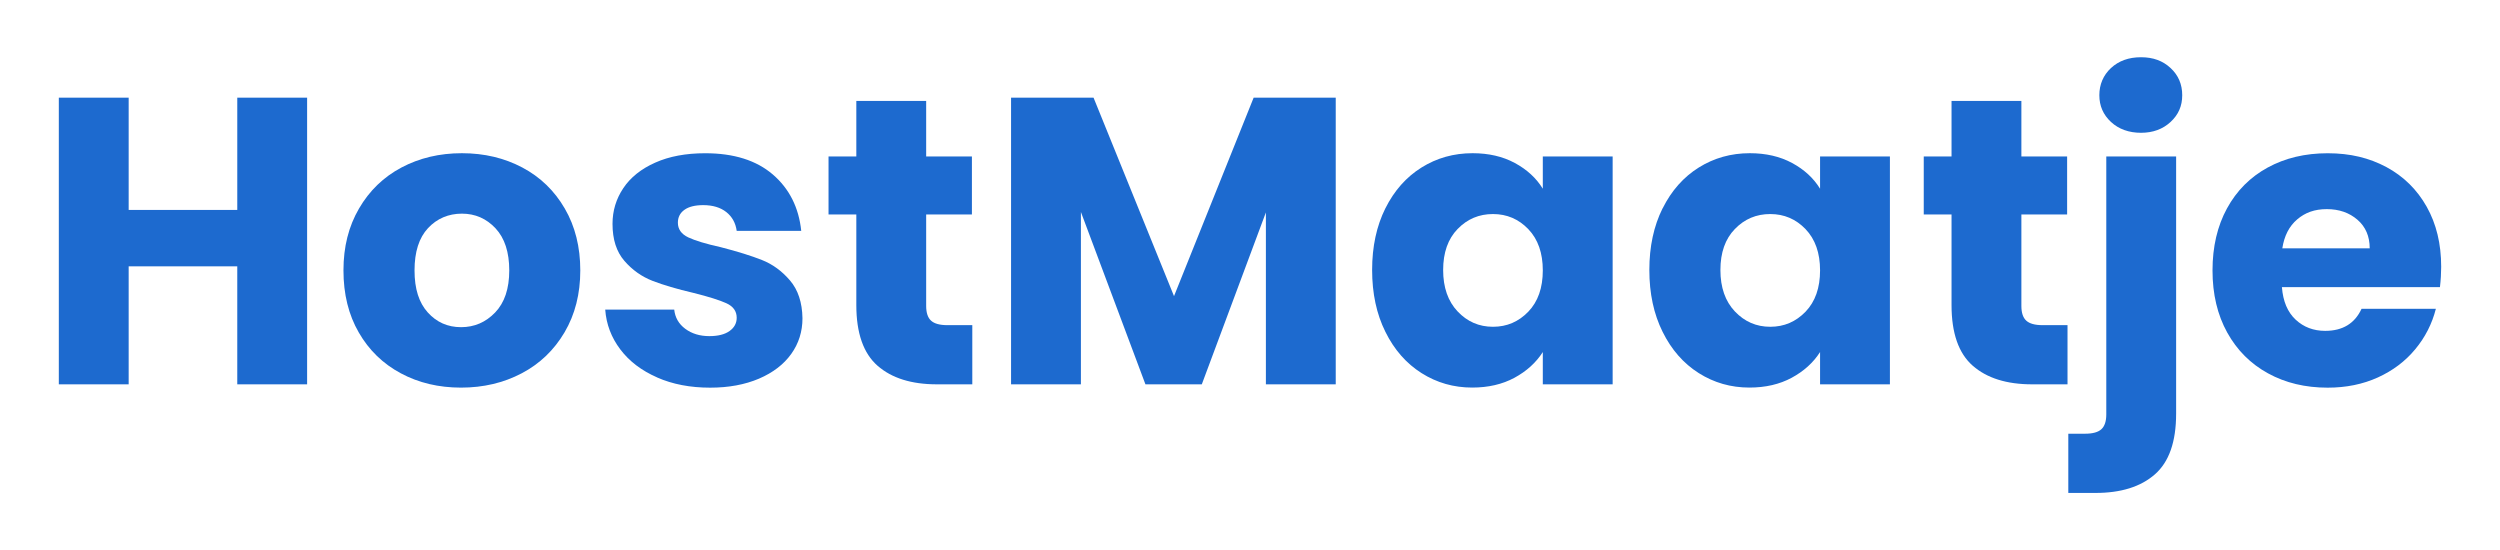
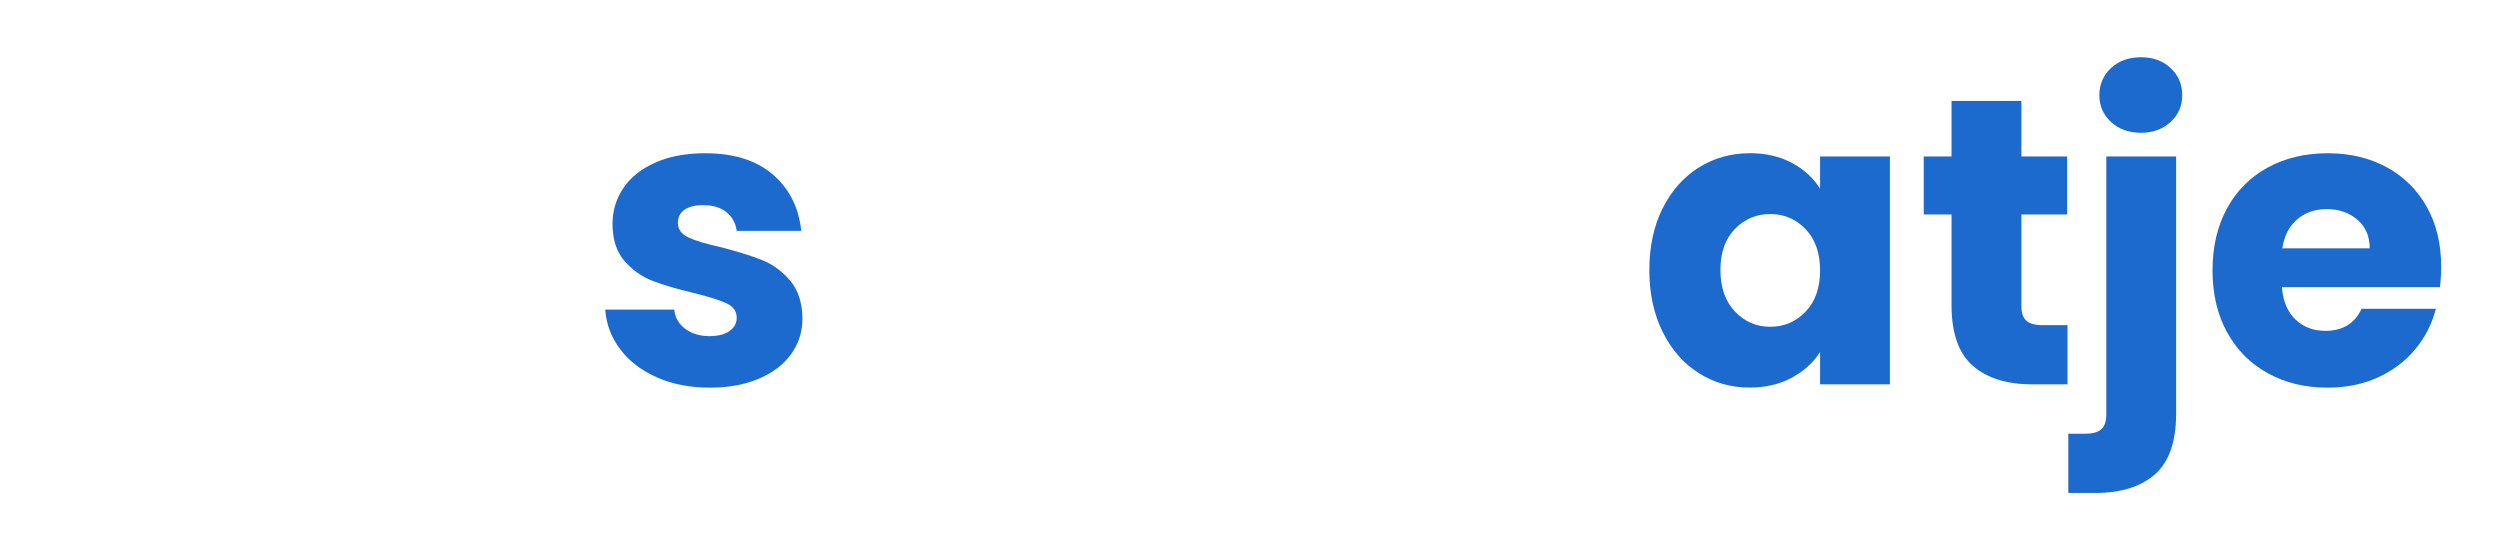
<svg xmlns="http://www.w3.org/2000/svg" id="Layer_1" data-name="Layer 1" viewBox="0 0 569.5 125.33">
  <defs>
    <style>
      .cls-1 {
        fill: #1d6acf;
        stroke-width: 0px;
      }
    </style>
  </defs>
  <g id="Layer_1-2" data-name="Layer 1-2">
    <g>
-       <path class="cls-1" d="m69.96,22.25v65.3h-15.91v-26.88h-24.74v26.88h-15.91V22.25h15.91v25.58h24.74v-25.58h15.91Z" />
-       <path class="cls-1" d="m91.31,85.04c-4.06-2.17-7.26-5.27-9.58-9.3-2.33-4.03-3.49-8.74-3.49-14.14s1.18-10.03,3.54-14.09c2.36-4.06,5.58-7.18,9.67-9.35s8.68-3.26,13.77-3.26,9.67,1.09,13.77,3.26c4.09,2.17,7.32,5.29,9.67,9.35,2.36,4.06,3.53,8.76,3.53,14.09s-1.19,10.03-3.58,14.09c-2.39,4.06-5.64,7.18-9.77,9.35-4.12,2.17-8.73,3.26-13.81,3.26s-9.66-1.08-13.72-3.26Zm21.49-13.86c2.14-2.23,3.21-5.43,3.21-9.58s-1.04-7.35-3.12-9.58c-2.08-2.23-4.64-3.35-7.67-3.35s-5.67,1.1-7.72,3.3-3.07,5.41-3.07,9.63,1.01,7.35,3.02,9.58c2.01,2.23,4.54,3.35,7.58,3.35s5.63-1.12,7.77-3.35Z" />
      <path class="cls-1" d="m149.68,85.97c-3.54-1.55-6.33-3.67-8.37-6.37s-3.2-5.72-3.44-9.07h15.72c.19,1.8,1.02,3.26,2.51,4.37s3.32,1.67,5.49,1.67c1.98,0,3.52-.39,4.6-1.16s1.63-1.78,1.63-3.02c0-1.49-.78-2.59-2.33-3.3s-4.06-1.5-7.54-2.37c-3.72-.87-6.82-1.78-9.3-2.74-2.48-.96-4.62-2.48-6.42-4.56-1.8-2.08-2.7-4.88-2.7-8.42,0-2.98.82-5.69,2.46-8.14,1.64-2.45,4.06-4.39,7.26-5.81,3.19-1.43,6.99-2.14,11.4-2.14,6.51,0,11.64,1.61,15.4,4.84,3.75,3.23,5.91,7.5,6.47,12.84h-14.7c-.25-1.8-1.04-3.22-2.37-4.28-1.33-1.05-3.09-1.58-5.26-1.58-1.86,0-3.29.36-4.28,1.07s-1.49,1.69-1.49,2.93c0,1.49.79,2.6,2.37,3.35,1.58.74,4.05,1.49,7.4,2.23,3.84.99,6.98,1.97,9.4,2.93s4.54,2.51,6.37,4.65c1.83,2.14,2.78,5.01,2.84,8.6,0,3.04-.85,5.75-2.56,8.14-1.71,2.39-4.16,4.26-7.35,5.63-3.2,1.36-6.9,2.05-11.12,2.05-4.53,0-8.56-.77-12.09-2.33h0Z" />
-       <path class="cls-1" d="m221.49,74.06v13.49h-8.09c-5.77,0-10.26-1.41-13.49-4.23-3.22-2.82-4.84-7.43-4.84-13.81v-20.65h-6.33v-13.21h6.33v-12.65h15.91v12.65h10.42v13.21h-10.42v20.84c0,1.55.37,2.67,1.12,3.35.74.68,1.98,1.02,3.72,1.02h5.67Z" />
-       <path class="cls-1" d="m304.28,22.25v65.3h-15.91v-39.16l-14.6,39.16h-12.84l-14.7-39.26v39.26h-15.91V22.25h18.79l18.33,45.21,18.14-45.21s18.7,0,18.7,0Z" />
-       <path class="cls-1" d="m315.59,47.46c2.01-4.03,4.76-7.13,8.23-9.3,3.47-2.17,7.35-3.26,11.63-3.26,3.66,0,6.87.74,9.63,2.23s4.88,3.44,6.37,5.86v-7.35h15.91v51.91h-15.91v-7.35c-1.55,2.42-3.71,4.37-6.46,5.86-2.76,1.49-5.97,2.23-9.63,2.23-4.22,0-8.06-1.1-11.54-3.3-3.47-2.2-6.22-5.33-8.23-9.4-2.02-4.06-3.02-8.76-3.02-14.09s1.01-10.01,3.02-14.05h0Zm32.56,4.74c-2.2-2.29-4.88-3.44-8.05-3.44s-5.85,1.13-8.05,3.4c-2.2,2.26-3.3,5.38-3.3,9.35s1.1,7.12,3.3,9.44c2.2,2.33,4.88,3.49,8.05,3.49s5.84-1.15,8.05-3.44c2.2-2.29,3.3-5.43,3.3-9.4s-1.1-7.1-3.3-9.4Z" />
      <path class="cls-1" d="m378.75,47.46c2.01-4.03,4.76-7.13,8.23-9.3,3.47-2.17,7.35-3.26,11.63-3.26,3.66,0,6.87.74,9.63,2.23s4.88,3.44,6.37,5.86v-7.35h15.91v51.91h-15.91v-7.35c-1.55,2.42-3.71,4.37-6.47,5.86s-5.97,2.23-9.63,2.23c-4.22,0-8.06-1.1-11.54-3.3-3.47-2.2-6.22-5.33-8.23-9.4-2.02-4.06-3.02-8.76-3.02-14.09s1.01-10.01,3.02-14.05h.01Zm32.56,4.74c-2.2-2.29-4.88-3.44-8.05-3.44s-5.85,1.13-8.05,3.4c-2.2,2.26-3.3,5.38-3.3,9.35s1.1,7.12,3.3,9.44,4.88,3.49,8.05,3.49,5.84-1.15,8.05-3.44c2.2-2.29,3.3-5.43,3.3-9.4s-1.1-7.1-3.3-9.4Z" />
      <path class="cls-1" d="m470.98,74.06v13.49h-8.09c-5.77,0-10.26-1.41-13.49-4.23-3.23-2.82-4.84-7.43-4.84-13.81v-20.65h-6.33v-13.21h6.33v-12.65h15.91v12.65h10.42v13.21h-10.42v20.84c0,1.55.37,2.67,1.12,3.35.74.68,1.98,1.02,3.72,1.02h5.67,0Z" />
      <path class="cls-1" d="m495.72,94.25c0,6.39-1.61,10.99-4.84,13.81-3.22,2.82-7.72,4.23-13.49,4.23h-6.23v-13.49h3.81c1.74,0,2.98-.34,3.72-1.02s1.12-1.8,1.12-3.35v-58.79h15.91v58.61Zm-14.84-66.47c-1.77-1.64-2.65-3.67-2.65-6.09s.88-4.54,2.65-6.19c1.77-1.64,4.05-2.46,6.84-2.46s4.98.82,6.74,2.46c1.77,1.64,2.65,3.71,2.65,6.19s-.88,4.45-2.65,6.09c-1.77,1.64-4.02,2.47-6.74,2.47s-5.07-.82-6.84-2.47Z" />
      <path class="cls-1" d="m555.82,65.41h-36c.25,3.23,1.29,5.69,3.12,7.4,1.83,1.71,4.08,2.56,6.74,2.56,3.97,0,6.73-1.67,8.28-5.02h16.93c-.87,3.41-2.43,6.48-4.7,9.21-2.26,2.73-5.1,4.87-8.51,6.42-3.41,1.55-7.23,2.33-11.44,2.33-5.09,0-9.61-1.08-13.58-3.26-3.97-2.17-7.07-5.27-9.3-9.3-2.23-4.03-3.35-8.74-3.35-14.14s1.1-10.11,3.3-14.14c2.2-4.03,5.29-7.13,9.26-9.3,3.97-2.17,8.53-3.26,13.67-3.26s9.49,1.06,13.4,3.16c3.91,2.11,6.96,5.12,9.16,9.02,2.2,3.91,3.3,8.46,3.3,13.67,0,1.49-.09,3.04-.28,4.65h0Zm-16-8.84c0-2.73-.93-4.9-2.79-6.51s-4.19-2.42-6.98-2.42-4.92.78-6.74,2.33c-1.83,1.55-2.96,3.75-3.4,6.6h19.91,0Z" />
    </g>
  </g>
</svg>